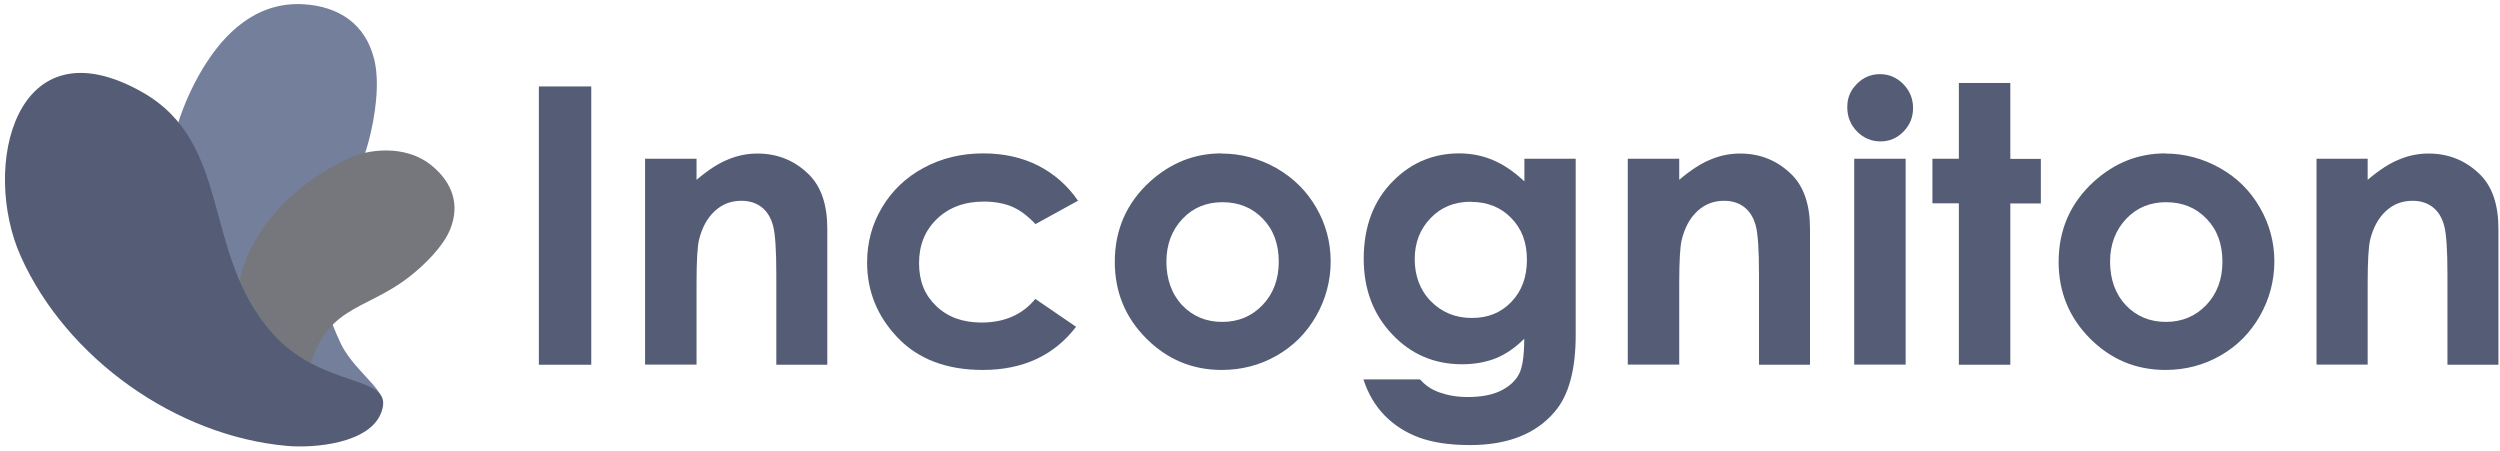
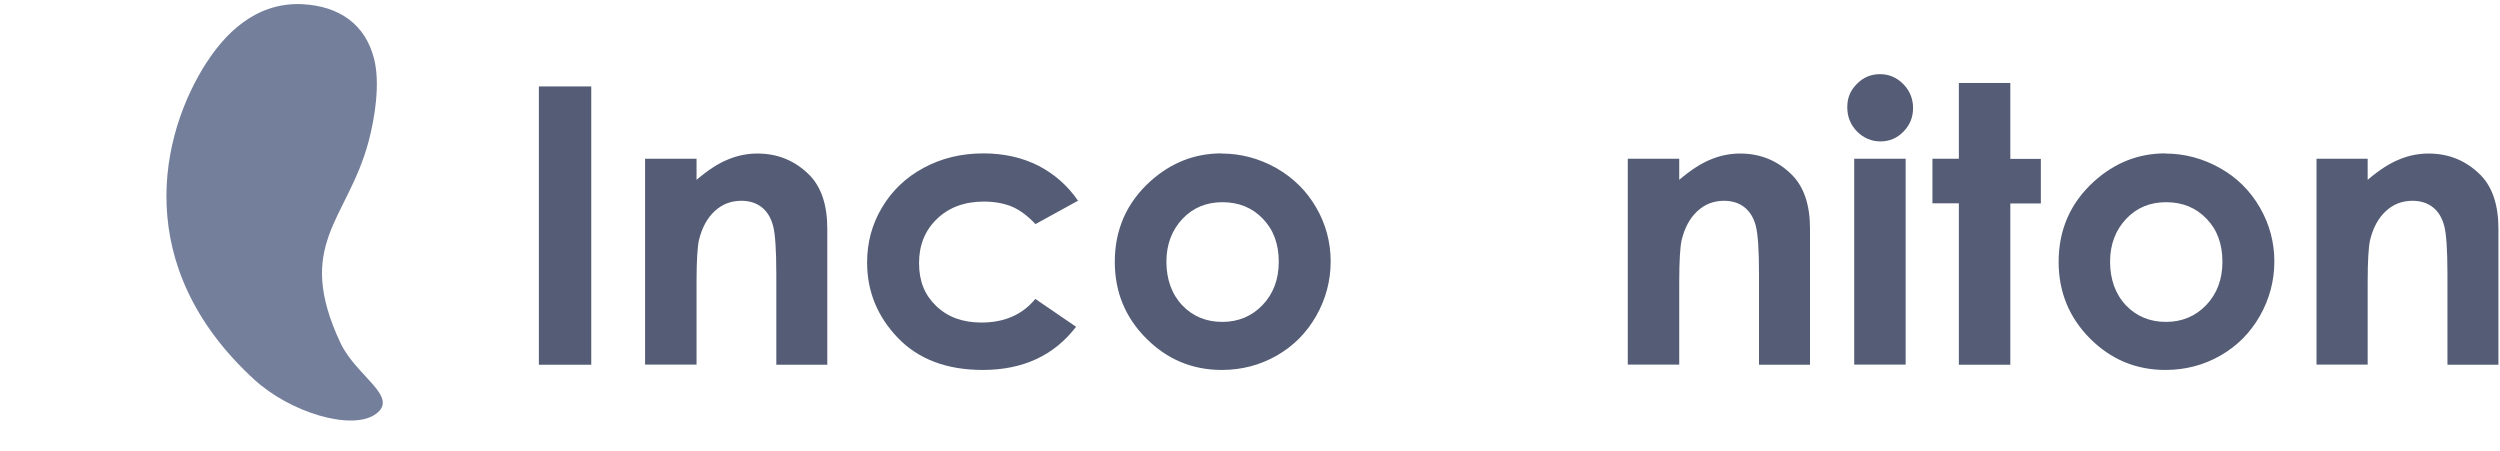
<svg xmlns="http://www.w3.org/2000/svg" width="133" height="24" viewBox="0 0 133 24" fill="none">
  <g clip-path="url(#clip0_3404_4516)">
    <path d="M28.668 4.599H31.455V19.404H28.668V4.599Z" fill="#545D75" />
-     <path d="M34.318 8.444H37.056V9.567C37.675 9.039 38.236 8.679 38.747 8.478C39.249 8.269 39.768 8.168 40.295 8.168C41.375 8.168 42.296 8.545 43.058 9.308C43.694 9.953 44.012 10.908 44.012 12.165V19.404H41.3V14.603C41.3 13.296 41.242 12.425 41.124 11.997C41.007 11.57 40.806 11.243 40.513 11.017C40.22 10.791 39.86 10.682 39.442 10.682C38.881 10.682 38.412 10.866 38.01 11.243C37.617 11.612 37.34 12.123 37.181 12.785C37.106 13.128 37.056 13.866 37.056 15.005V19.396H34.318V8.444Z" fill="#545D75" />
+     <path d="M34.318 8.444H37.056V9.567C37.675 9.039 38.236 8.679 38.747 8.478C39.249 8.269 39.768 8.168 40.295 8.168C41.375 8.168 42.296 8.545 43.058 9.308C43.694 9.953 44.012 10.908 44.012 12.165V19.404H41.3V14.603C41.3 13.296 41.242 12.425 41.124 11.997C41.007 11.57 40.806 11.243 40.513 11.017C40.22 10.791 39.86 10.682 39.442 10.682C38.881 10.682 38.412 10.866 38.01 11.243C37.617 11.612 37.34 12.123 37.181 12.785C37.106 13.128 37.056 13.866 37.056 15.005V19.396H34.318V8.444" fill="#545D75" />
    <path d="M57.373 10.665L55.088 11.922C54.661 11.469 54.234 11.159 53.815 10.983C53.397 10.816 52.903 10.724 52.342 10.724C51.312 10.724 50.483 11.034 49.847 11.645C49.211 12.257 48.893 13.036 48.893 14C48.893 14.963 49.194 15.692 49.805 16.279C50.416 16.866 51.212 17.159 52.208 17.159C53.439 17.159 54.393 16.74 55.079 15.902L57.248 17.385C56.076 18.91 54.426 19.681 52.283 19.681C50.366 19.681 48.859 19.111 47.763 17.972C46.675 16.832 46.13 15.5 46.13 13.966C46.13 12.902 46.39 11.93 46.926 11.034C47.453 10.146 48.198 9.433 49.136 8.931C50.082 8.419 51.136 8.16 52.317 8.16C53.397 8.16 54.376 8.378 55.238 8.813C56.092 9.257 56.795 9.869 57.34 10.665H57.373Z" fill="#545D75" />
    <path d="M64.982 8.168C66.012 8.168 66.983 8.428 67.896 8.939C68.8 9.458 69.511 10.154 70.022 11.042C70.533 11.922 70.792 12.886 70.792 13.908C70.792 14.93 70.533 15.91 70.022 16.807C69.511 17.703 68.817 18.407 67.921 18.918C67.042 19.421 66.062 19.681 64.999 19.681C63.425 19.681 62.094 19.119 60.981 18.005C59.867 16.891 59.307 15.533 59.307 13.933C59.307 12.223 59.934 10.791 61.19 9.651C62.287 8.662 63.551 8.16 64.982 8.16V8.168ZM65.033 10.757C64.179 10.757 63.467 11.05 62.906 11.645C62.346 12.24 62.053 13.003 62.053 13.925C62.053 14.846 62.329 15.642 62.898 16.245C63.459 16.832 64.17 17.125 65.024 17.125C65.878 17.125 66.598 16.824 67.167 16.229C67.737 15.634 68.03 14.863 68.03 13.925C68.03 12.986 67.753 12.223 67.184 11.637C66.623 11.05 65.903 10.757 65.033 10.757Z" fill="#545D75" />
-     <path d="M81.098 8.445H83.827V17.821C83.827 19.672 83.458 21.038 82.713 21.901C81.717 23.083 80.21 23.678 78.201 23.678C77.13 23.678 76.225 23.544 75.497 23.276C74.769 23.007 74.149 22.605 73.647 22.086C73.145 21.566 72.776 20.929 72.534 20.184H75.547C75.815 20.494 76.159 20.728 76.585 20.879C77.012 21.03 77.506 21.122 78.076 21.122C78.812 21.122 79.407 21.005 79.859 20.779C80.311 20.552 80.629 20.251 80.813 19.899C80.997 19.538 81.089 18.918 81.089 18.022C80.612 18.499 80.101 18.851 79.574 19.061C79.047 19.27 78.444 19.379 77.783 19.379C76.309 19.379 75.07 18.851 74.066 17.787C73.053 16.723 72.55 15.382 72.55 13.765C72.55 12.031 73.086 10.632 74.158 9.584C75.129 8.629 76.284 8.16 77.632 8.16C78.26 8.16 78.854 8.277 79.415 8.512C79.976 8.746 80.537 9.123 81.098 9.651V8.445ZM78.251 10.732C77.381 10.732 76.669 11.017 76.108 11.604C75.547 12.182 75.263 12.911 75.263 13.79C75.263 14.67 75.547 15.45 76.133 16.036C76.703 16.614 77.431 16.916 78.302 16.916C79.172 16.916 79.859 16.631 80.403 16.061C80.955 15.491 81.232 14.746 81.232 13.816C81.232 12.886 80.955 12.165 80.394 11.595C79.842 11.025 79.122 10.74 78.251 10.74V10.732Z" fill="#545D75" />
    <path d="M86.598 8.444H89.335V9.567C89.955 9.039 90.516 8.679 91.026 8.478C91.528 8.269 92.047 8.168 92.575 8.168C93.655 8.168 94.576 8.545 95.337 9.308C95.974 9.953 96.292 10.908 96.292 12.165V19.404H93.579V14.603C93.579 13.296 93.521 12.425 93.404 11.997C93.286 11.57 93.085 11.243 92.793 11.017C92.499 10.791 92.139 10.682 91.721 10.682C91.16 10.682 90.691 10.866 90.289 11.243C89.896 11.612 89.62 12.123 89.461 12.785C89.385 13.128 89.335 13.866 89.335 15.005V19.396H86.598V8.444Z" fill="#545D75" />
    <path d="M100.017 3.945C100.494 3.945 100.904 4.121 101.256 4.473C101.599 4.825 101.775 5.252 101.775 5.746C101.775 6.241 101.607 6.651 101.264 7.003C100.921 7.355 100.511 7.523 100.042 7.523C99.573 7.523 99.138 7.347 98.794 6.995C98.451 6.643 98.275 6.216 98.275 5.705C98.275 5.193 98.443 4.808 98.786 4.464C99.129 4.113 99.54 3.945 100.017 3.945ZM98.644 8.445H101.381V19.396H98.644V8.445Z" fill="#545D75" />
    <path d="M104.211 4.414H106.949V8.453H108.573V10.824H106.949V19.404H104.211V10.816H102.805V8.445H104.211V4.414Z" fill="#545D75" />
    <path d="M115.186 8.168C116.216 8.168 117.187 8.428 118.099 8.939C119.012 9.45 119.715 10.154 120.226 11.042C120.736 11.922 120.996 12.886 120.996 13.908C120.996 14.93 120.736 15.91 120.226 16.807C119.715 17.703 119.02 18.407 118.124 18.918C117.245 19.421 116.266 19.681 115.203 19.681C113.629 19.681 112.298 19.119 111.184 18.005C110.079 16.891 109.519 15.533 109.519 13.933C109.519 12.223 110.146 10.791 111.402 9.651C112.499 8.662 113.763 8.16 115.186 8.16V8.168ZM115.236 10.757C114.382 10.757 113.671 11.05 113.11 11.645C112.549 12.24 112.256 13.003 112.256 13.925C112.256 14.846 112.532 15.642 113.102 16.245C113.662 16.832 114.374 17.125 115.228 17.125C116.082 17.125 116.802 16.824 117.371 16.229C117.94 15.634 118.233 14.863 118.233 13.925C118.233 12.986 117.957 12.223 117.388 11.637C116.827 11.05 116.107 10.757 115.236 10.757Z" fill="#545D75" />
    <path d="M123.222 8.444H125.96V9.567C126.579 9.039 127.14 8.679 127.651 8.478C128.153 8.269 128.672 8.168 129.199 8.168C130.279 8.168 131.2 8.545 131.962 9.308C132.598 9.953 132.916 10.908 132.916 12.165V19.404H130.204V14.603C130.204 13.296 130.145 12.425 130.028 11.997C129.911 11.57 129.71 11.243 129.417 11.017C129.124 10.791 128.764 10.682 128.345 10.682C127.785 10.682 127.316 10.866 126.914 11.243C126.52 11.612 126.244 12.123 126.085 12.785C126.01 13.128 125.96 13.866 125.96 15.005V19.396H123.239V8.444H123.222Z" fill="#545D75" />
    <path fill-rule="evenodd" clip-rule="evenodd" d="M11.02 3.283C11.899 1.934 13.523 0.082 16.127 0.225C18.036 0.334 19.434 1.28 19.902 3.132C20.229 4.423 19.953 6.232 19.61 7.523C18.488 11.729 15.633 12.978 18.119 18.256C18.956 20.024 21.275 21.114 19.978 22.035C18.722 22.924 15.457 21.968 13.507 20.175C6.969 14.167 8.492 7.163 11.02 3.275V3.283Z" fill="#747F9B" />
-     <path fill-rule="evenodd" clip-rule="evenodd" d="M18.639 8.386C19.425 8.009 21.518 7.598 22.992 8.83C24.072 9.726 24.482 10.9 23.946 12.207C23.578 13.112 22.615 14.059 21.845 14.67C19.342 16.664 17.107 16.145 16.269 20.36C15.993 21.767 16.881 23.435 15.709 23.41C14.578 23.384 13.072 21.382 12.695 19.471C11.464 13.036 15.55 9.852 18.63 8.377L18.639 8.386Z" fill="#75777D" />
-     <path d="M15.248 23.72C9.38 23.192 3.553 19.086 1.109 13.648C-1.026 8.889 0.799 1.063 7.58 4.909C12.385 7.64 10.727 13.505 14.486 17.729C17.198 20.77 21.024 19.873 20.296 21.91C19.702 23.611 16.671 23.854 15.24 23.72H15.248Z" fill="#545D75" />
  </g>
  <defs>
    <clipPath id="clip0_3404_4516">
      <rect width="132.653" height="23.52" fill="white" transform="translate(0.263 0.225)" />
    </clipPath>
  </defs>
</svg>